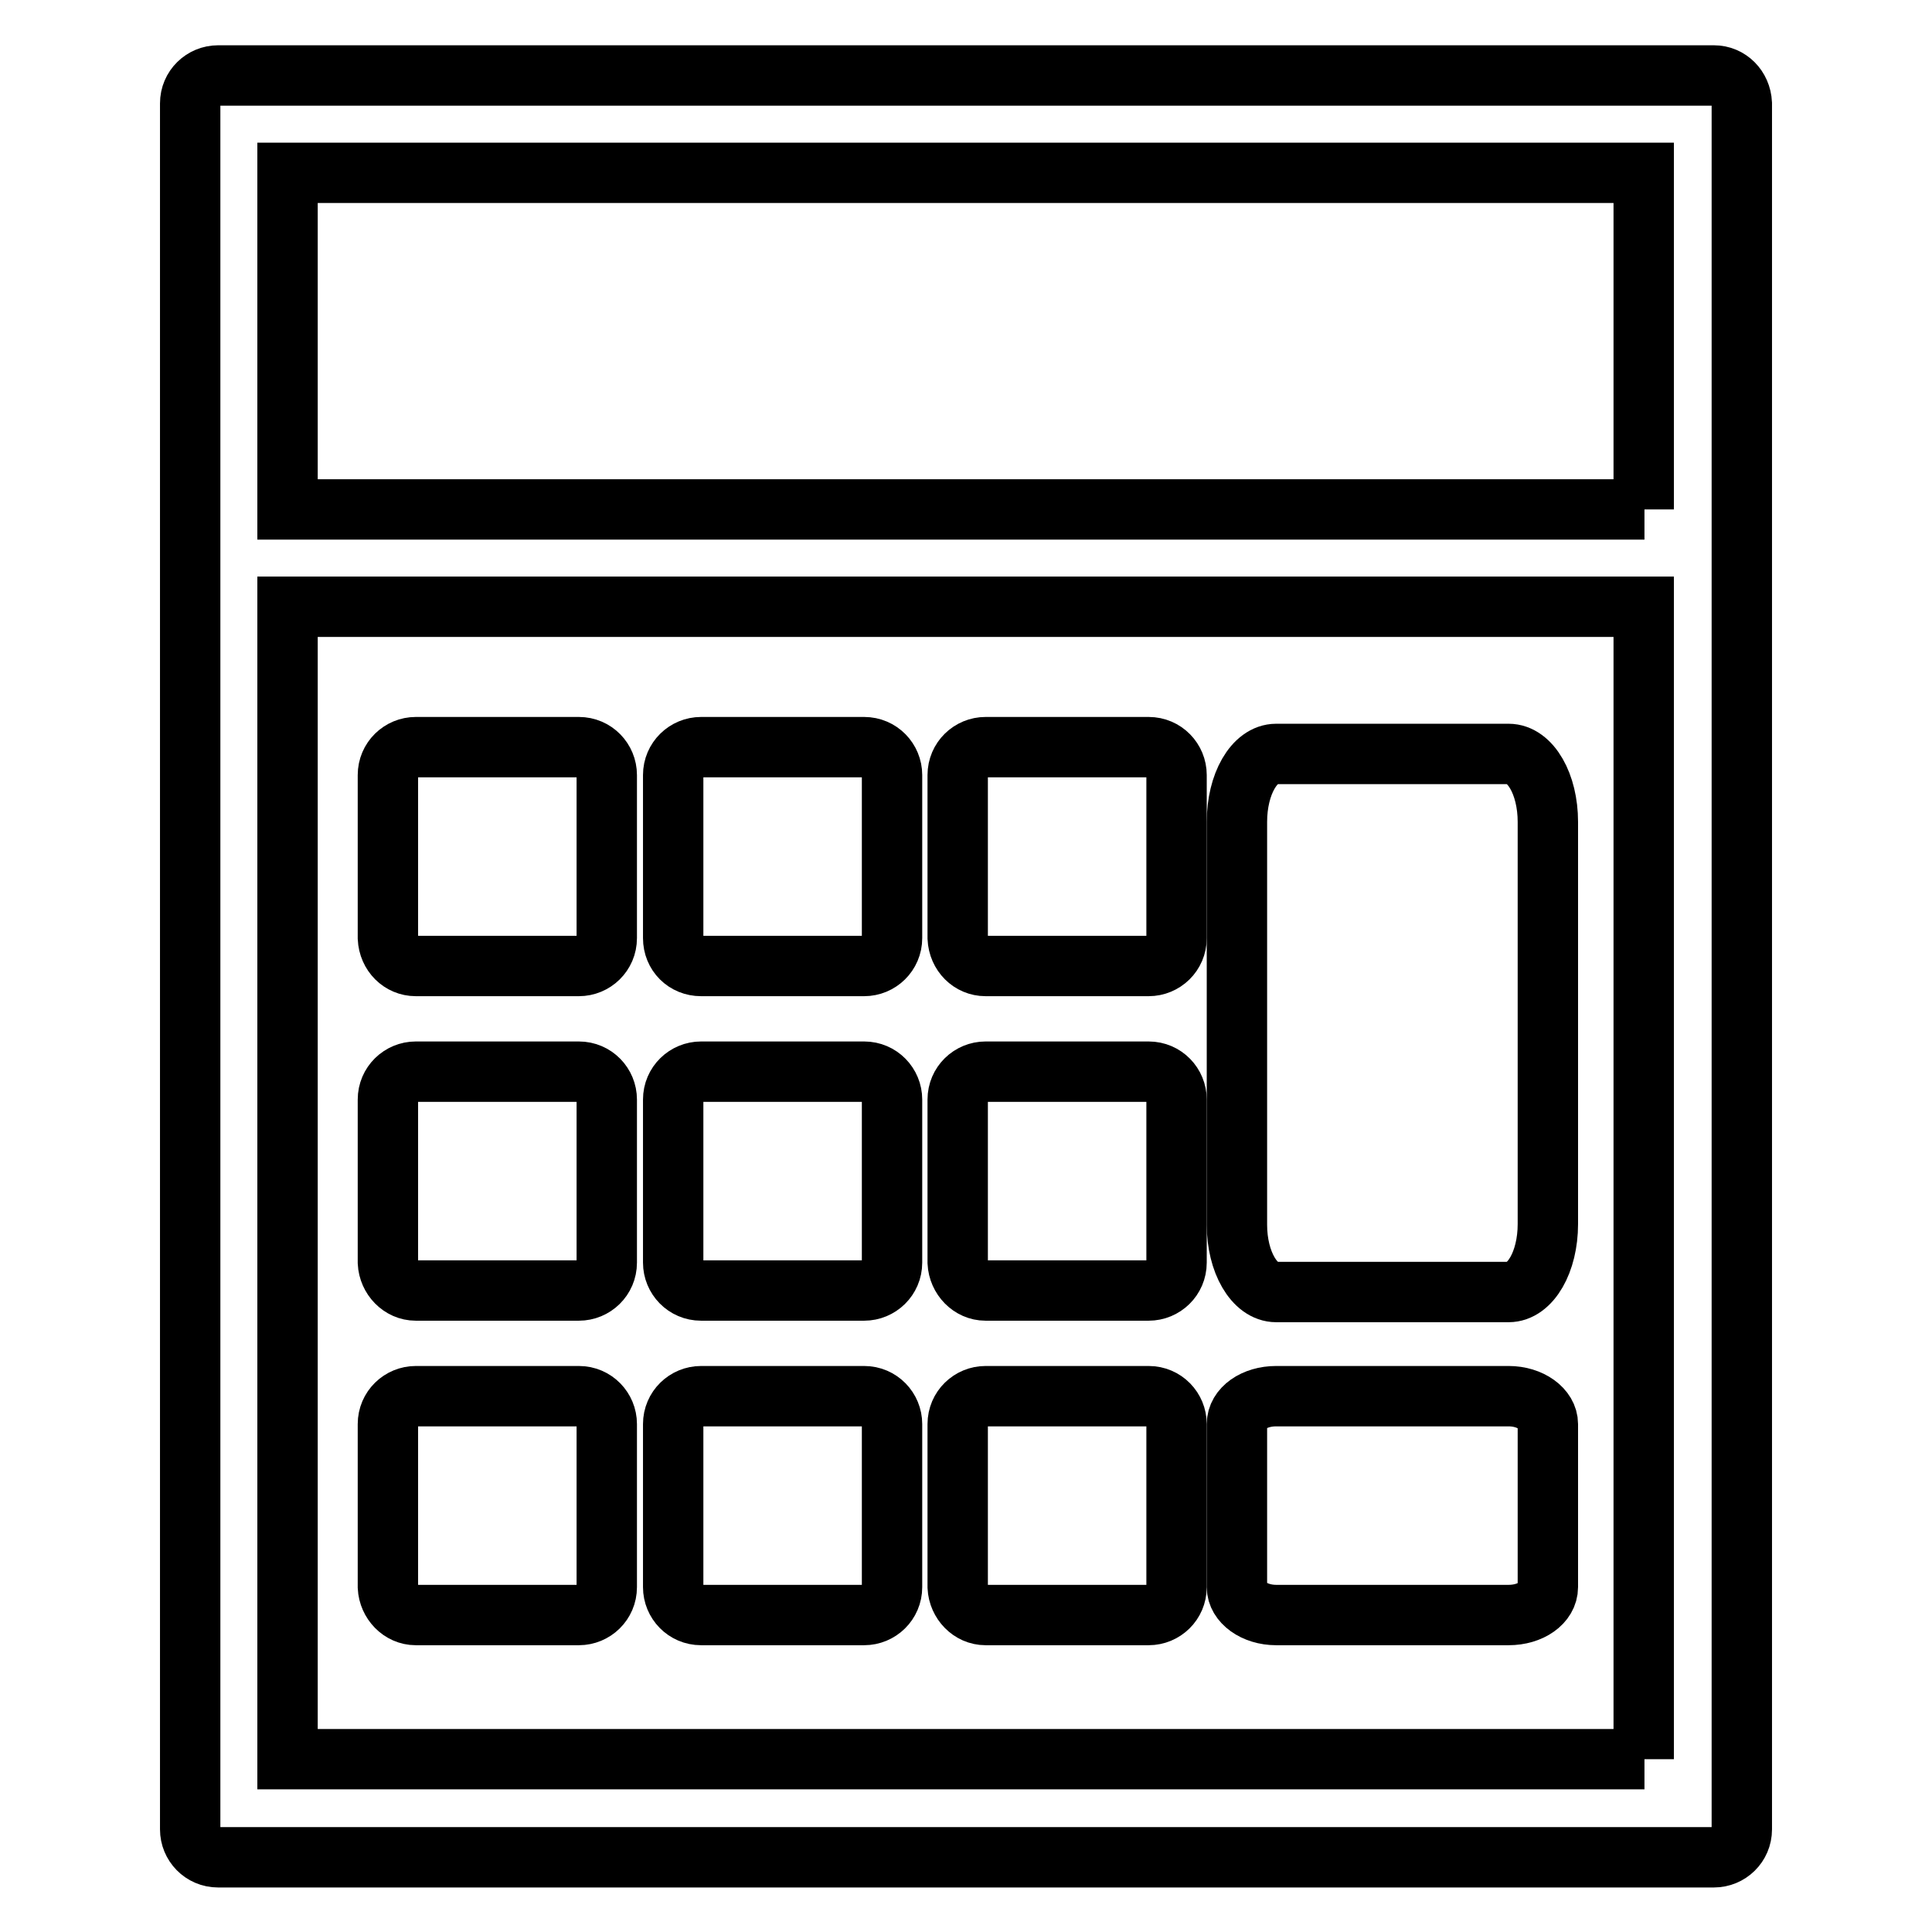
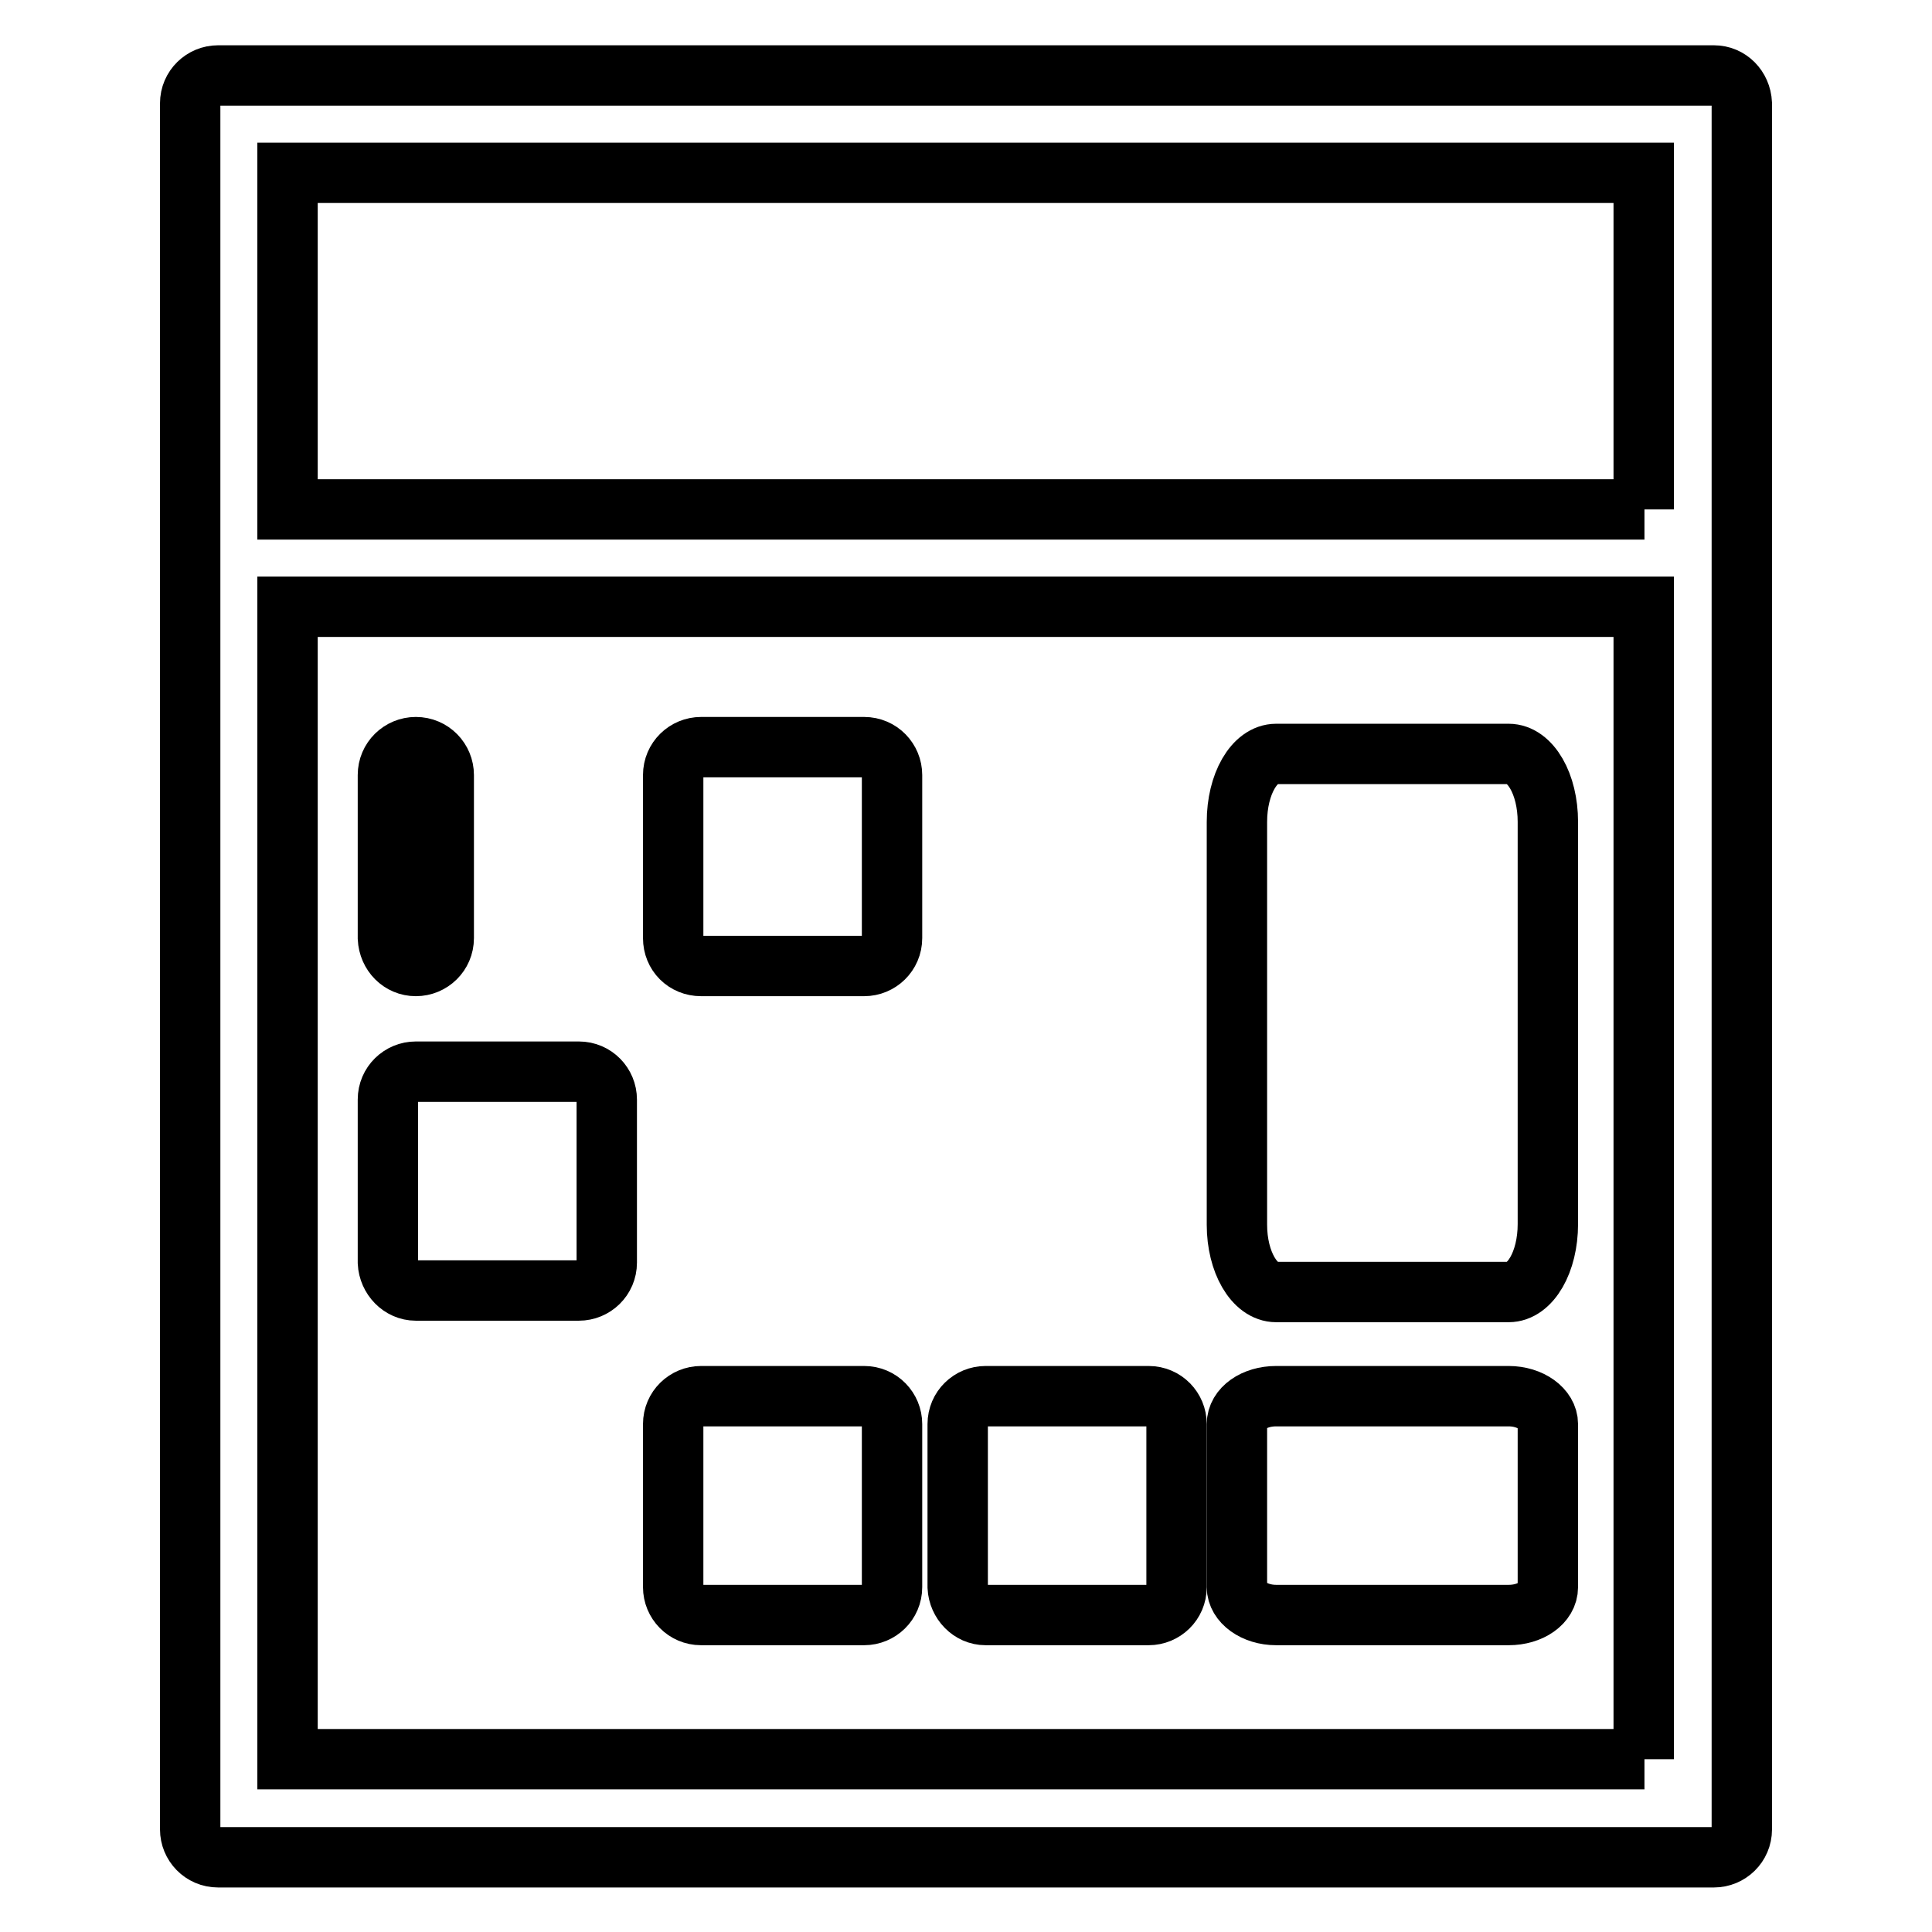
<svg xmlns="http://www.w3.org/2000/svg" version="1.1" x="0px" y="0px" viewBox="0 0 256 256" enable-background="new 0 0 256 256" xml:space="preserve">
  <g>
    <g>
      <path stroke-width="8" fill-opacity="0" stroke="#000000" d="M227.1,10H28.9c-2,0-3.7,1.6-3.7,3.7v228.7c0,2,1.6,3.7,3.7,3.7h198.2c2,0,3.7-1.6,3.7-3.7V13.7C230.7,11.6,229.1,10,227.1,10z M217.9,233.1H38.1V80.4h179.7V233.1z M217.9,67.5H38.1V22.9h179.7V67.5z" />
-       <path stroke-width="8" fill-opacity="0" stroke="#000000" d="M55.1,128h21.6c2,0,3.7-1.6,3.7-3.7v-21.6c0-2-1.6-3.7-3.7-3.7H55.1c-2,0-3.7,1.6-3.7,3.7v21.6C51.5,126.4,53.1,128,55.1,128z" />
+       <path stroke-width="8" fill-opacity="0" stroke="#000000" d="M55.1,128c2,0,3.7-1.6,3.7-3.7v-21.6c0-2-1.6-3.7-3.7-3.7H55.1c-2,0-3.7,1.6-3.7,3.7v21.6C51.5,126.4,53.1,128,55.1,128z" />
      <path stroke-width="8" fill-opacity="0" stroke="#000000" d="M92.9,128h21.6c2,0,3.7-1.6,3.7-3.7v-21.6c0-2-1.6-3.7-3.7-3.7H92.9c-2,0-3.7,1.6-3.7,3.7v21.6C89.2,126.4,90.8,128,92.9,128z" />
-       <path stroke-width="8" fill-opacity="0" stroke="#000000" d="M130.6,128h21.6c2,0,3.7-1.6,3.7-3.7v-21.6c0-2-1.6-3.7-3.7-3.7h-21.6c-2,0-3.7,1.6-3.7,3.7v21.6C127,126.4,128.6,128,130.6,128z" />
      <path stroke-width="8" fill-opacity="0" stroke="#000000" d="M55.1,171h21.6c2,0,3.7-1.6,3.7-3.7v-21.6c0-2-1.6-3.7-3.7-3.7H55.1c-2,0-3.7,1.6-3.7,3.7v21.6C51.5,169.3,53.1,171,55.1,171z" />
-       <path stroke-width="8" fill-opacity="0" stroke="#000000" d="M92.9,171h21.6c2,0,3.7-1.6,3.7-3.7v-21.6c0-2-1.6-3.7-3.7-3.7H92.9c-2,0-3.7,1.6-3.7,3.7v21.6C89.2,169.3,90.8,171,92.9,171z" />
-       <path stroke-width="8" fill-opacity="0" stroke="#000000" d="M130.6,171h21.6c2,0,3.7-1.6,3.7-3.7v-21.6c0-2-1.6-3.7-3.7-3.7h-21.6c-2,0-3.7,1.6-3.7,3.7v21.6C127,169.3,128.6,171,130.6,171z" />
-       <path stroke-width="8" fill-opacity="0" stroke="#000000" d="M55.1,214h21.6c2,0,3.7-1.6,3.7-3.7v-21.6c0-2-1.6-3.7-3.7-3.7H55.1c-2,0-3.7,1.6-3.7,3.7v21.6C51.5,212.3,53.1,214,55.1,214z" />
      <path stroke-width="8" fill-opacity="0" stroke="#000000" d="M92.9,214h21.6c2,0,3.7-1.6,3.7-3.7v-21.6c0-2-1.6-3.7-3.7-3.7H92.9c-2,0-3.7,1.6-3.7,3.7v21.6C89.2,212.3,90.8,214,92.9,214z" />
      <path stroke-width="8" fill-opacity="0" stroke="#000000" d="M130.6,214h21.6c2,0,3.7-1.6,3.7-3.7v-21.6c0-2-1.6-3.7-3.7-3.7h-21.6c-2,0-3.7,1.6-3.7,3.7v21.6C127,212.3,128.6,214,130.6,214z" />
      <path stroke-width="8" fill-opacity="0" stroke="#000000" d="M169.1,171.2h30.8c2.9,0,5.2-4,5.2-9v-53.3c0-5-2.3-9-5.2-9h-30.8c-2.9,0-5.2,4-5.2,9v53.4C163.9,167.2,166.2,171.2,169.1,171.2z" />
      <path stroke-width="8" fill-opacity="0" stroke="#000000" d="M169.1,214h30.8c2.9,0,5.2-1.6,5.2-3.7v-21.6c0-2-2.3-3.7-5.2-3.7h-30.8c-2.9,0-5.2,1.6-5.2,3.7v21.6C163.9,212.3,166.2,214,169.1,214z" />
    </g>
  </g>
</svg>